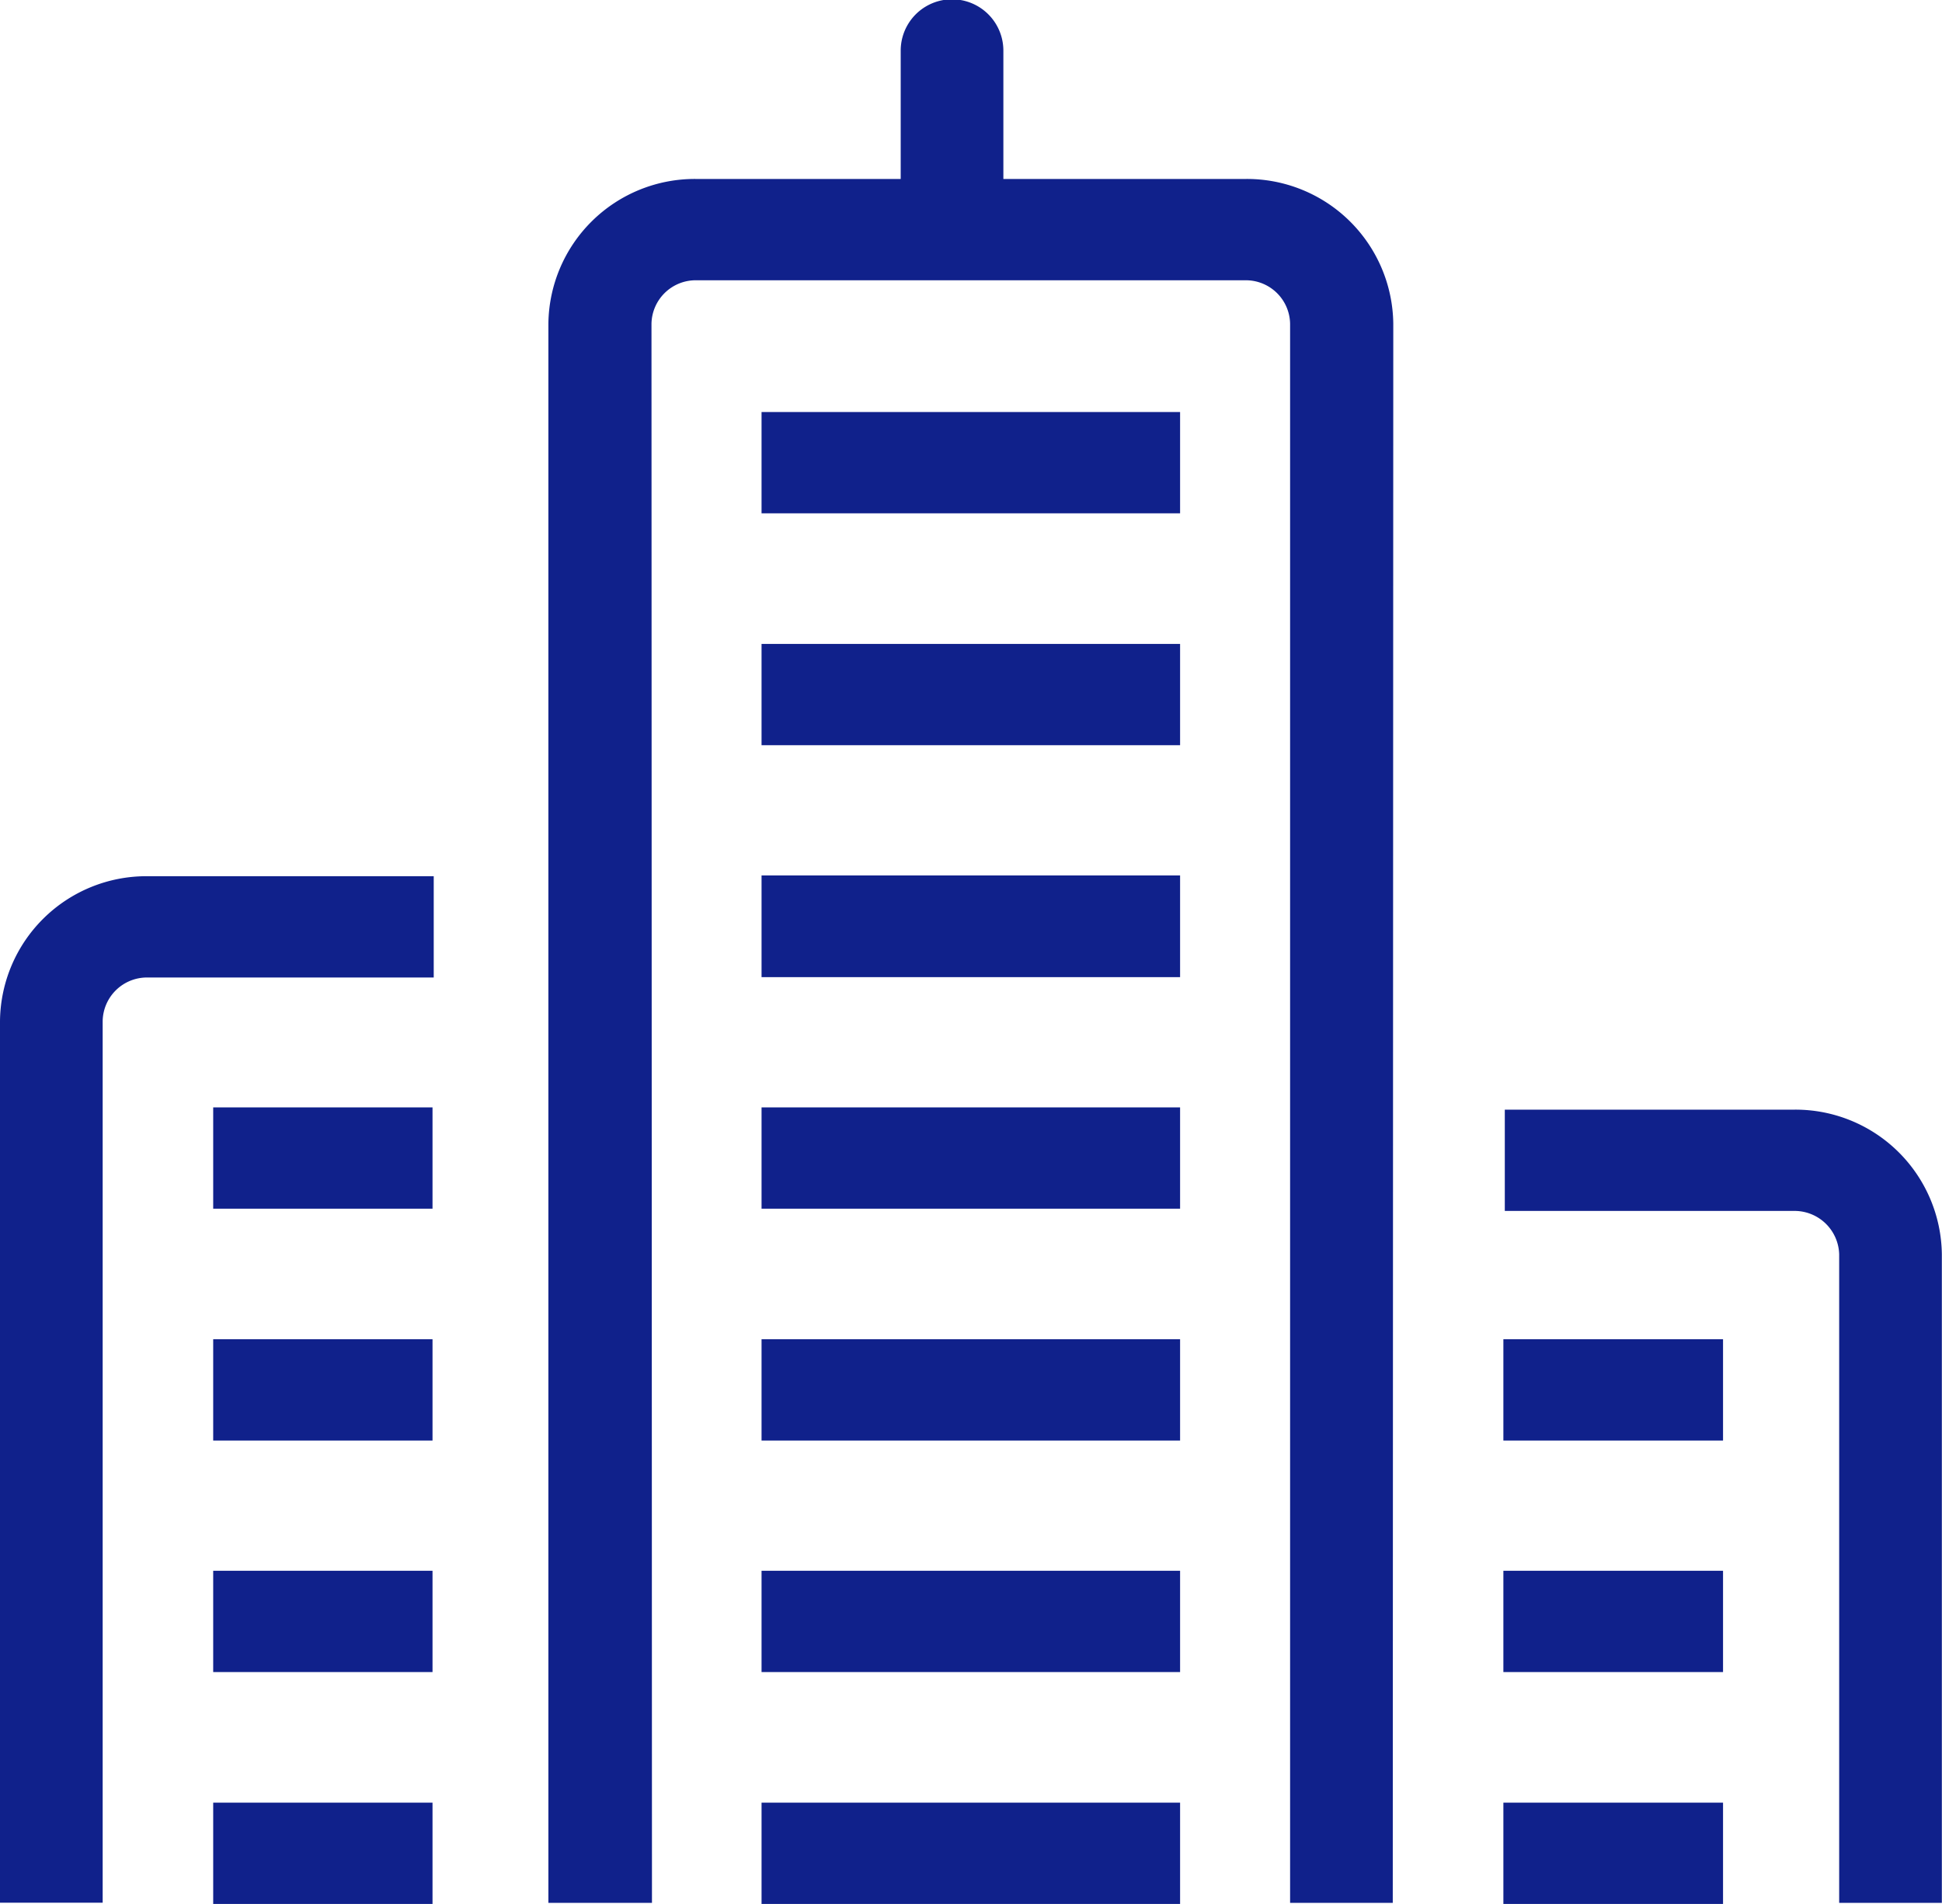
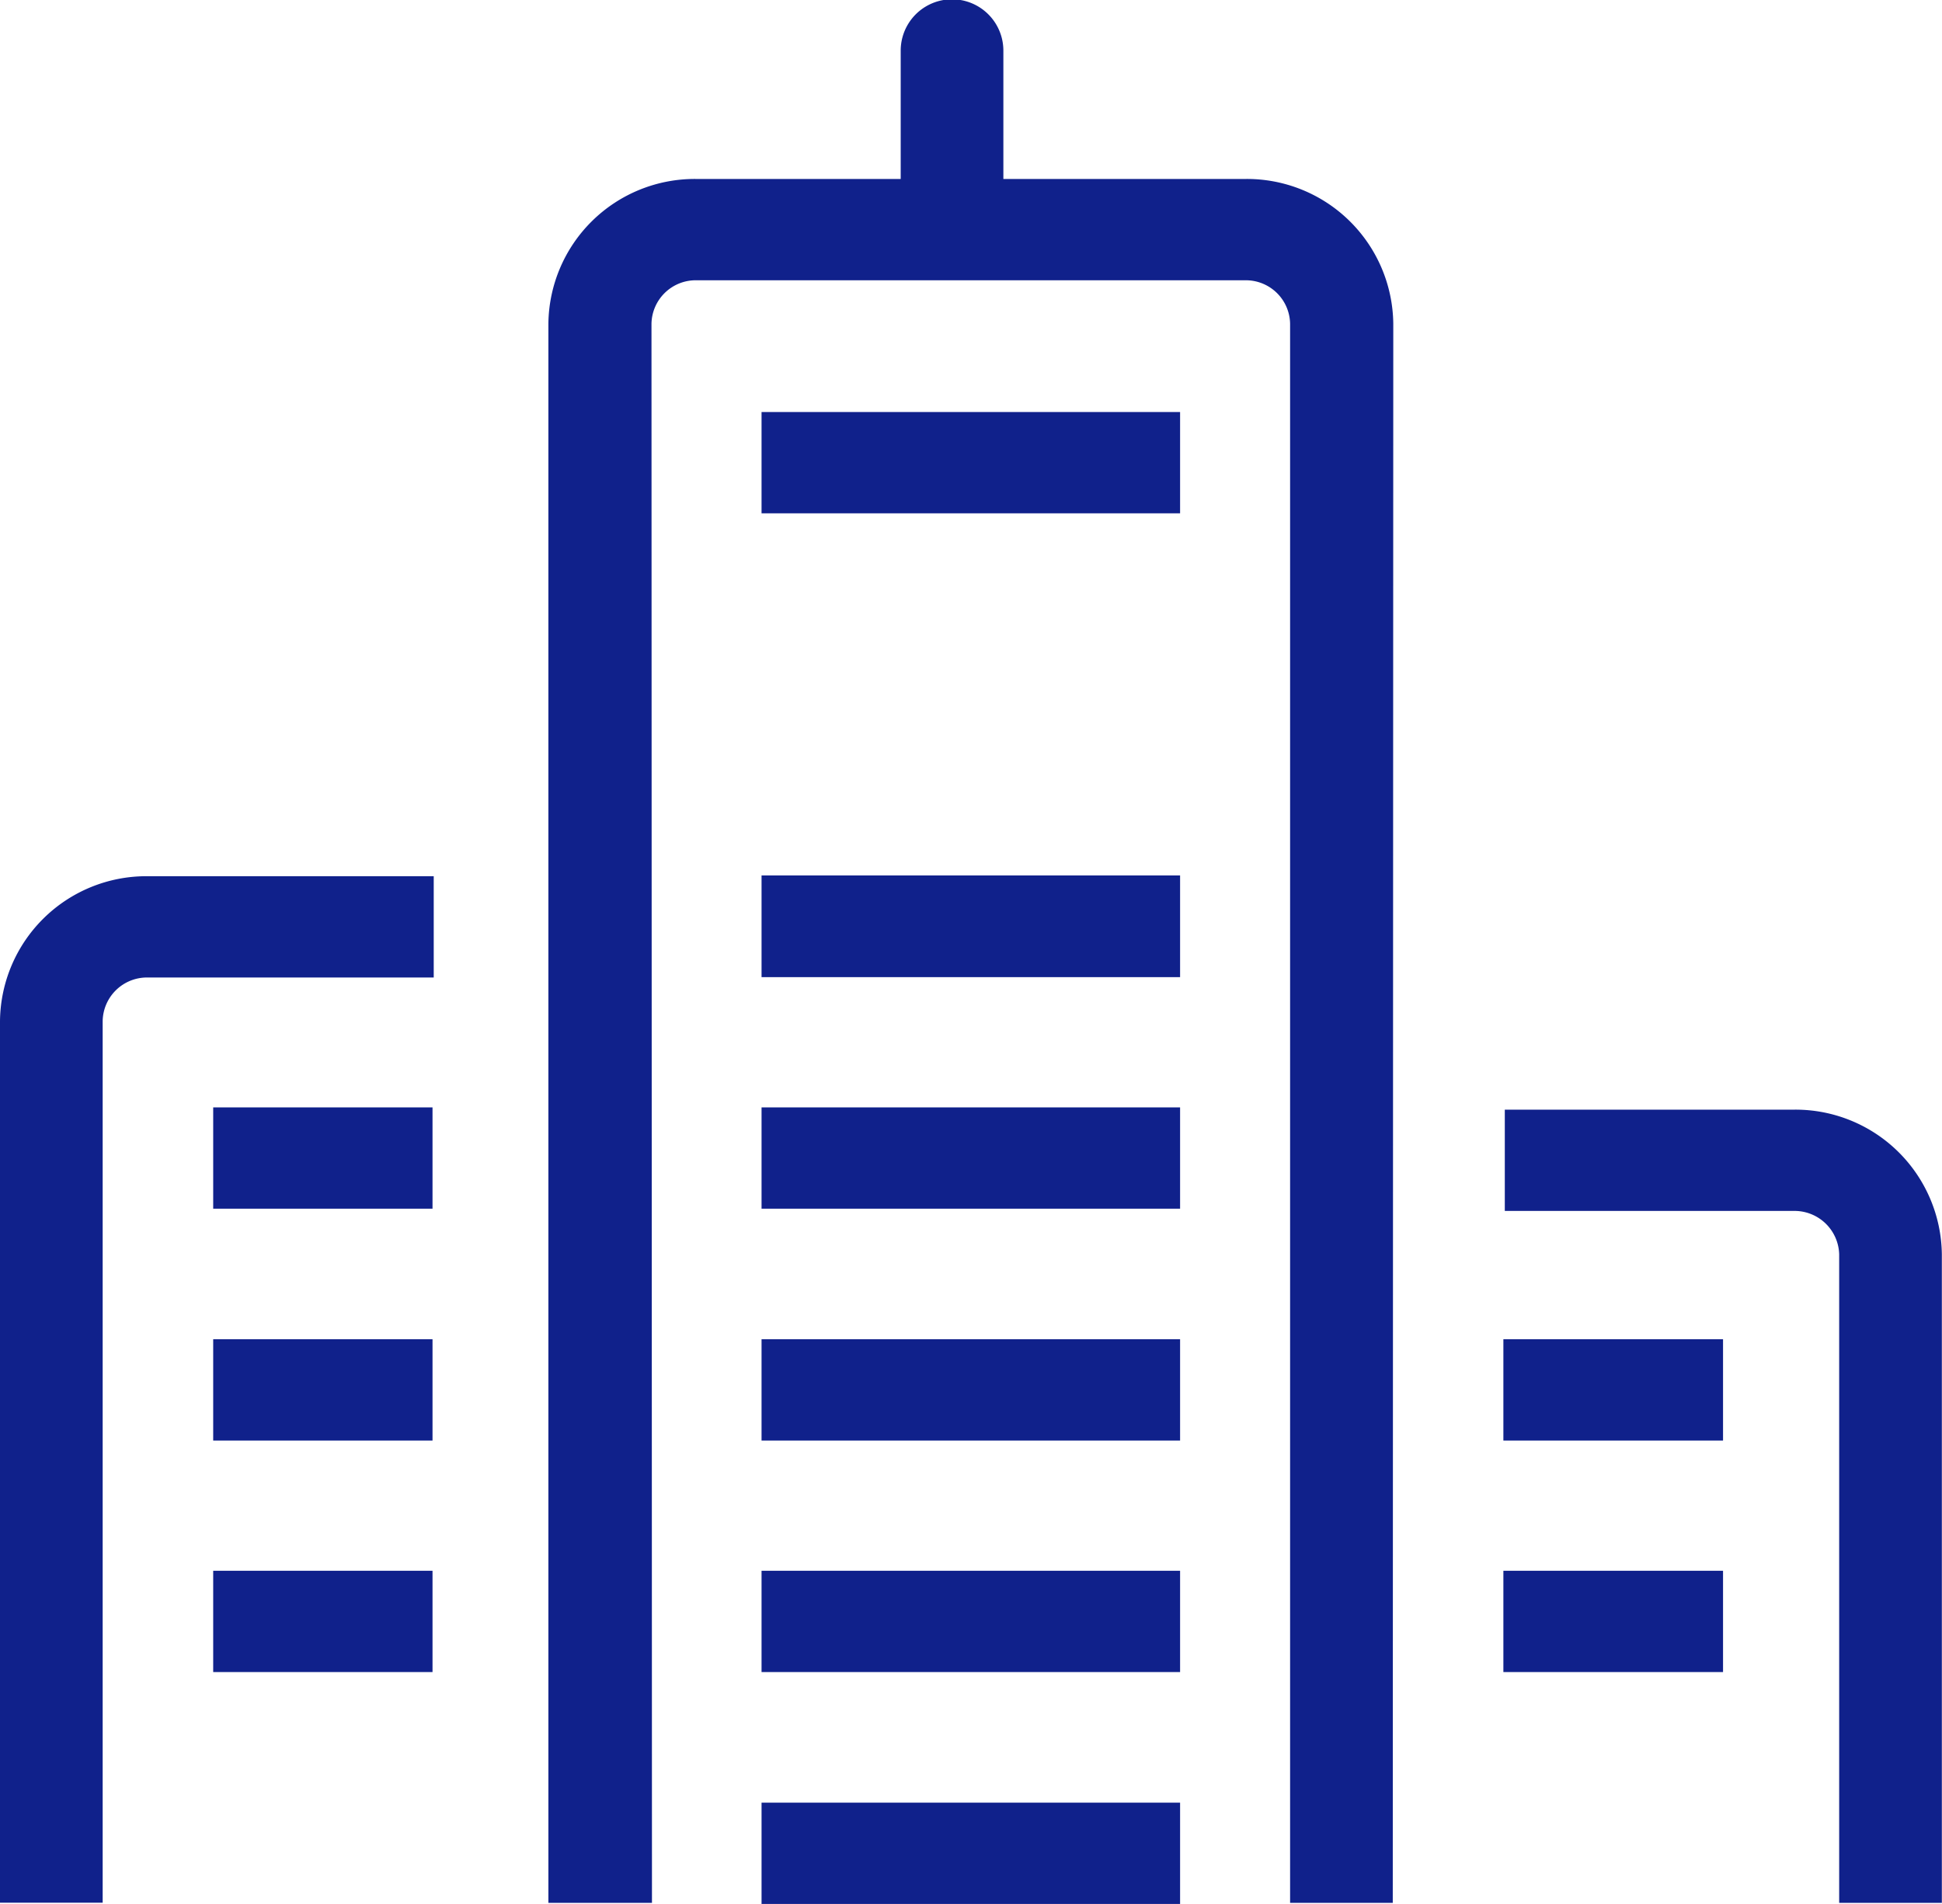
<svg xmlns="http://www.w3.org/2000/svg" width="64.31" height="63.049" viewBox="0 0 64.31 63.049">
  <defs>
    <style>.a{fill:#10218b;}</style>
  </defs>
  <g transform="translate(-24.6 -25)">
    <path class="a" d="M24.6,48.2V77.4H28V48.2a1.468,1.468,0,0,1,1.463-1.438h9.5V43.408h-9.5A4.847,4.847,0,0,0,24.6,48.2Z" transform="translate(0 10.607)" />
    <path class="a" d="M65.825,48.312h-9.61v3.354h9.61a1.478,1.478,0,0,1,1.463,1.439V74.578h3.4V53.105a4.848,4.848,0,0,0-4.867-4.793Z" transform="translate(18.217 13.433)" />
    <path class="a" d="M59.233,30.927H51.188V26.677a1.7,1.7,0,0,0-3.4,0v4.249h-6.8a4.848,4.848,0,0,0-4.867,4.792V88.011h3.43l-.016-52.292a1.466,1.466,0,0,1,1.452-1.438H59.233a1.465,1.465,0,0,1,1.45,1.438V88.011h3.4L64.1,35.718a4.848,4.848,0,0,0-4.867-4.792Z" transform="translate(6.639)" />
    <path class="a" d="M40.6,33.656H54.46V37.01H40.6Z" transform="translate(9.219 4.988)" />
-     <path class="a" d="M40.6,38.528H54.46v3.354H40.6Z" transform="translate(9.219 7.795)" />
    <path class="a" d="M40.6,43.392H54.46v3.367H40.6Z" transform="translate(9.219 10.598)" />
    <path class="a" d="M40.6,53.136H54.46v3.356H40.6Z" transform="translate(9.219 16.212)" />
    <path class="a" d="M40.6,58H54.46v3.354H40.6Z" transform="translate(9.219 19.015)" />
    <path class="a" d="M40.6,48.265H54.46v3.354H40.6Z" transform="translate(9.219 13.406)" />
    <path class="a" d="M40.6,62.872H54.46v3.354H40.6Z" transform="translate(9.219 21.822)" />
    <path class="a" d="M29.079,53.136h7.263v3.356H29.079Z" transform="translate(2.581 16.212)" />
    <path class="a" d="M29.079,58h7.263v3.354H29.079Z" transform="translate(2.581 19.015)" />
    <path class="a" d="M29.079,48.265h7.263v3.354H29.079Z" transform="translate(2.581 13.406)" />
-     <path class="a" d="M29.079,62.872h7.263v3.354H29.079Z" transform="translate(2.581 21.822)" />
+     <path class="a" d="M29.079,62.872h7.263H29.079Z" transform="translate(2.581 21.822)" />
    <path class="a" d="M56.185,53.136h7.274v3.356H56.185Z" transform="translate(18.2 16.212)" />
    <path class="a" d="M56.185,58h7.274v3.354H56.185Z" transform="translate(18.2 19.015)" />
-     <path class="a" d="M56.185,62.872h7.274v3.354H56.185Z" transform="translate(18.2 21.822)" />
  </g>
</svg>